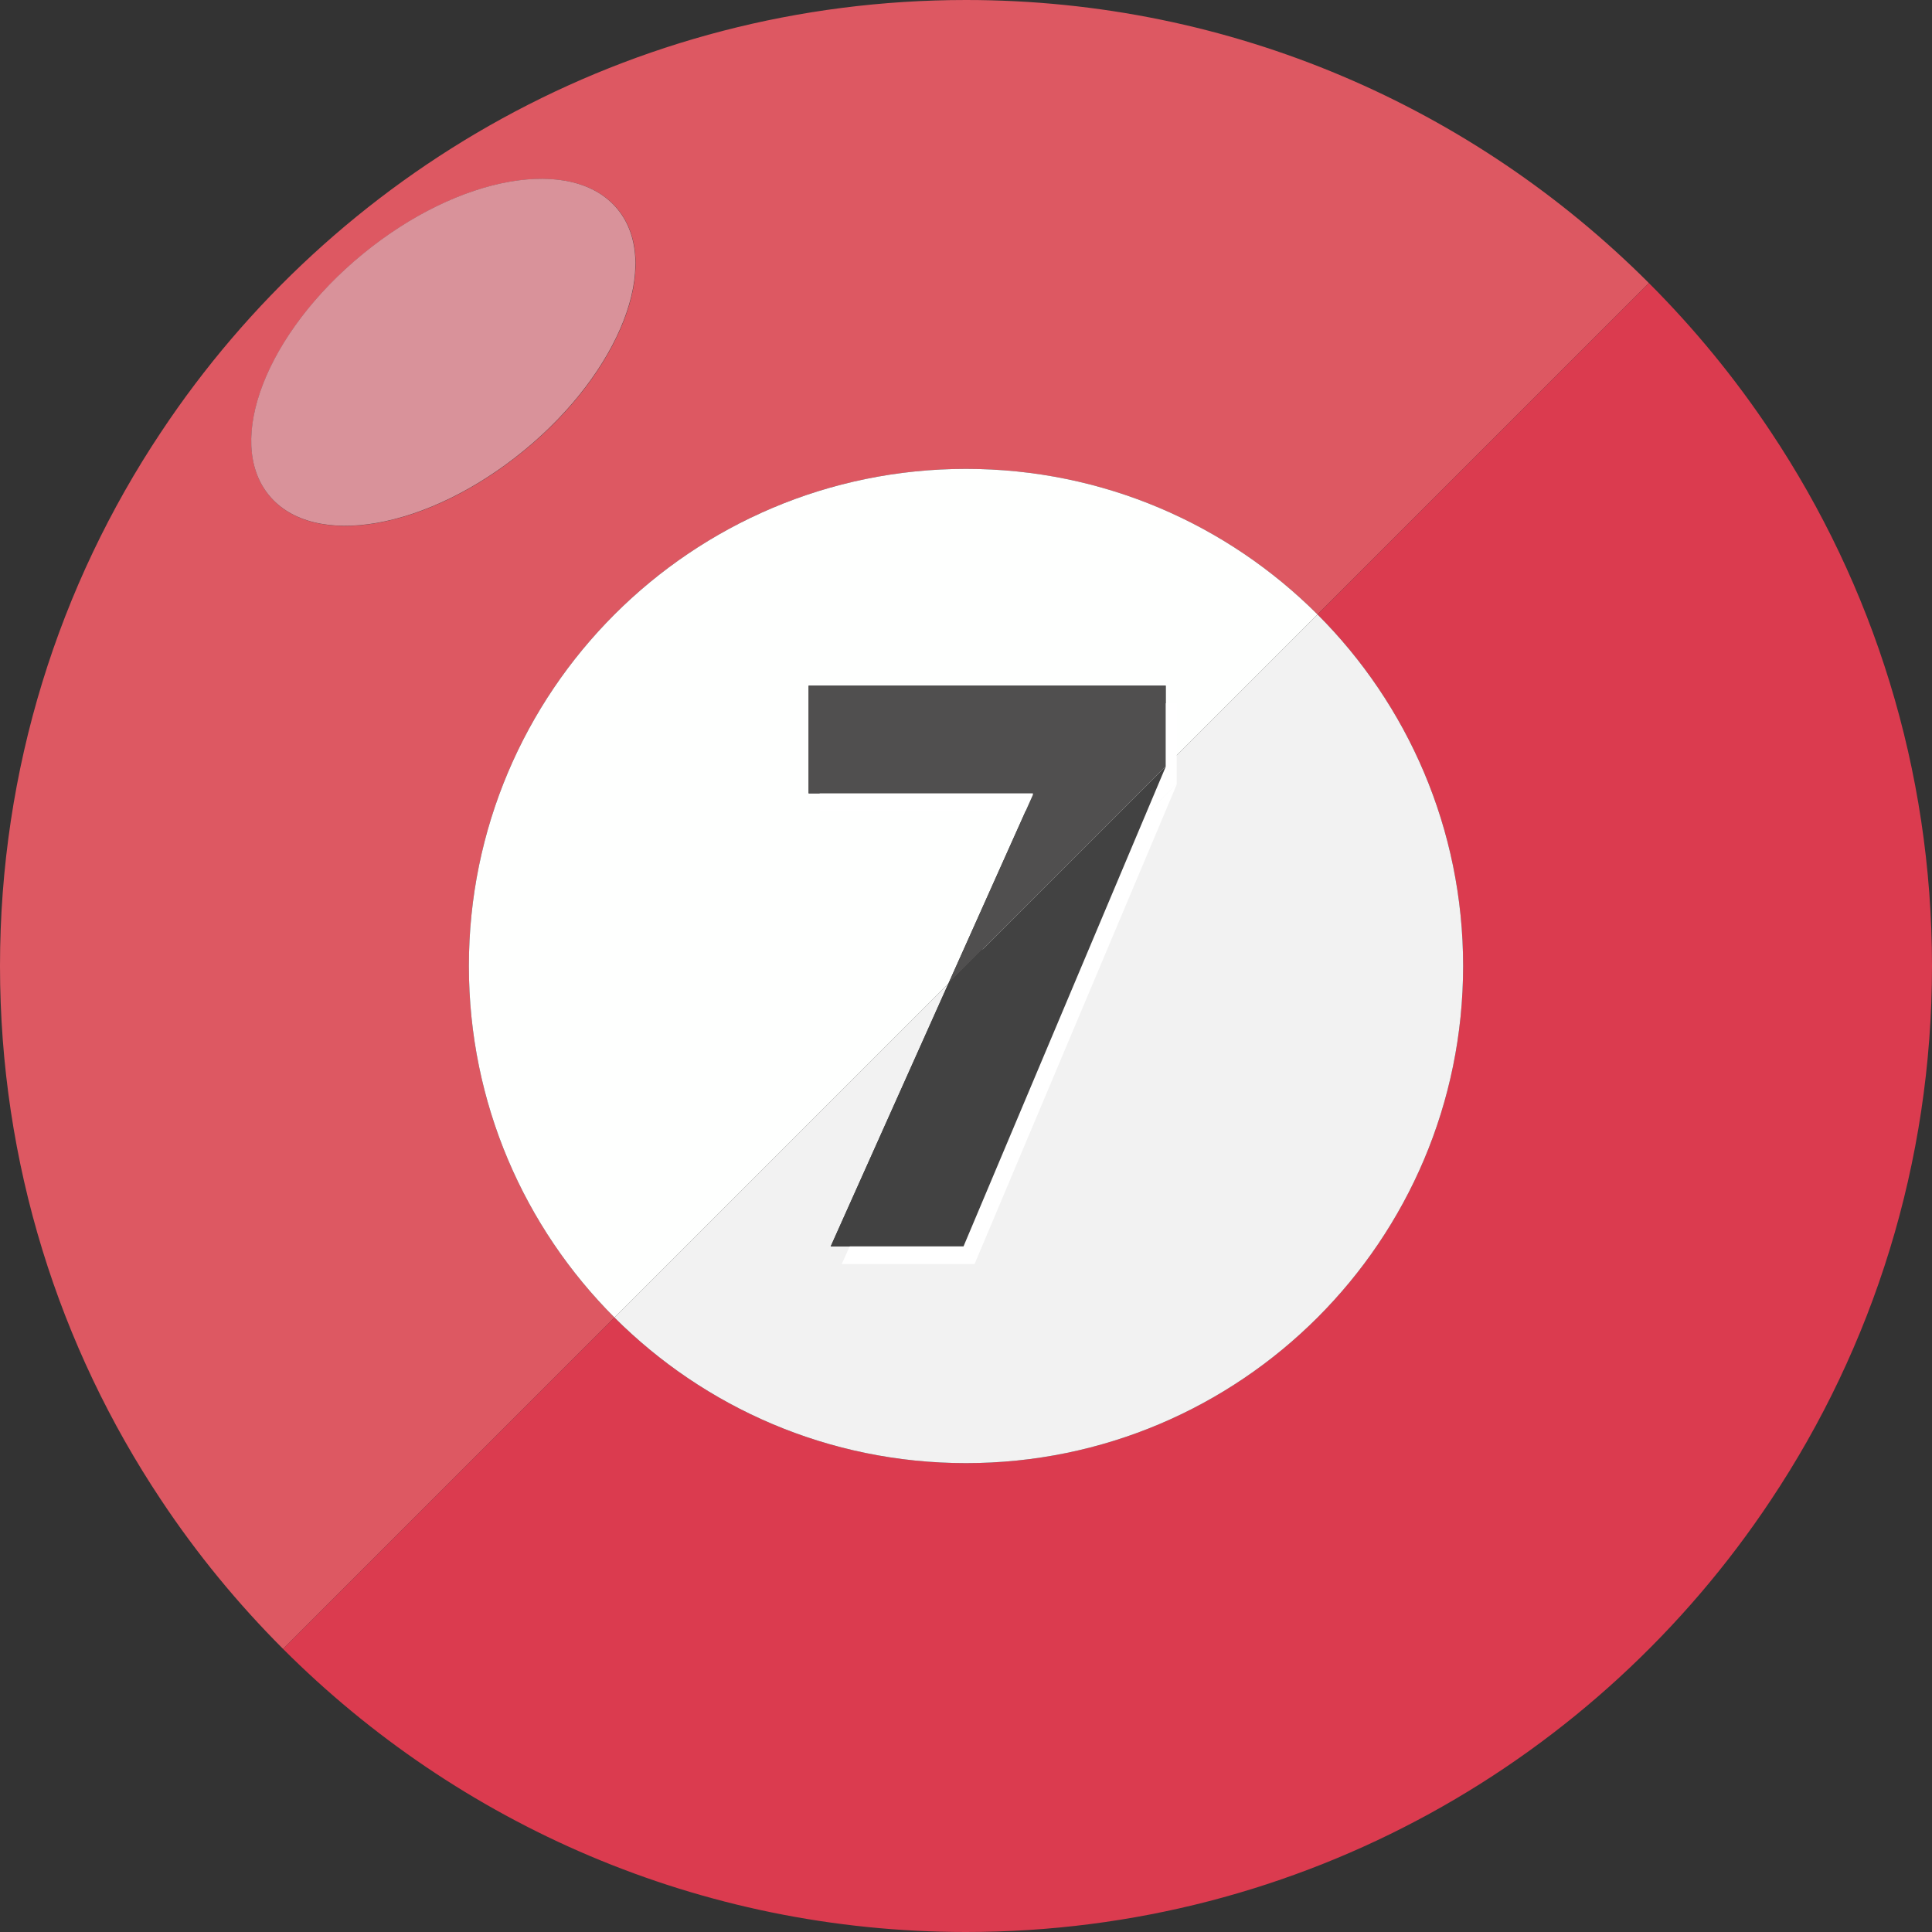
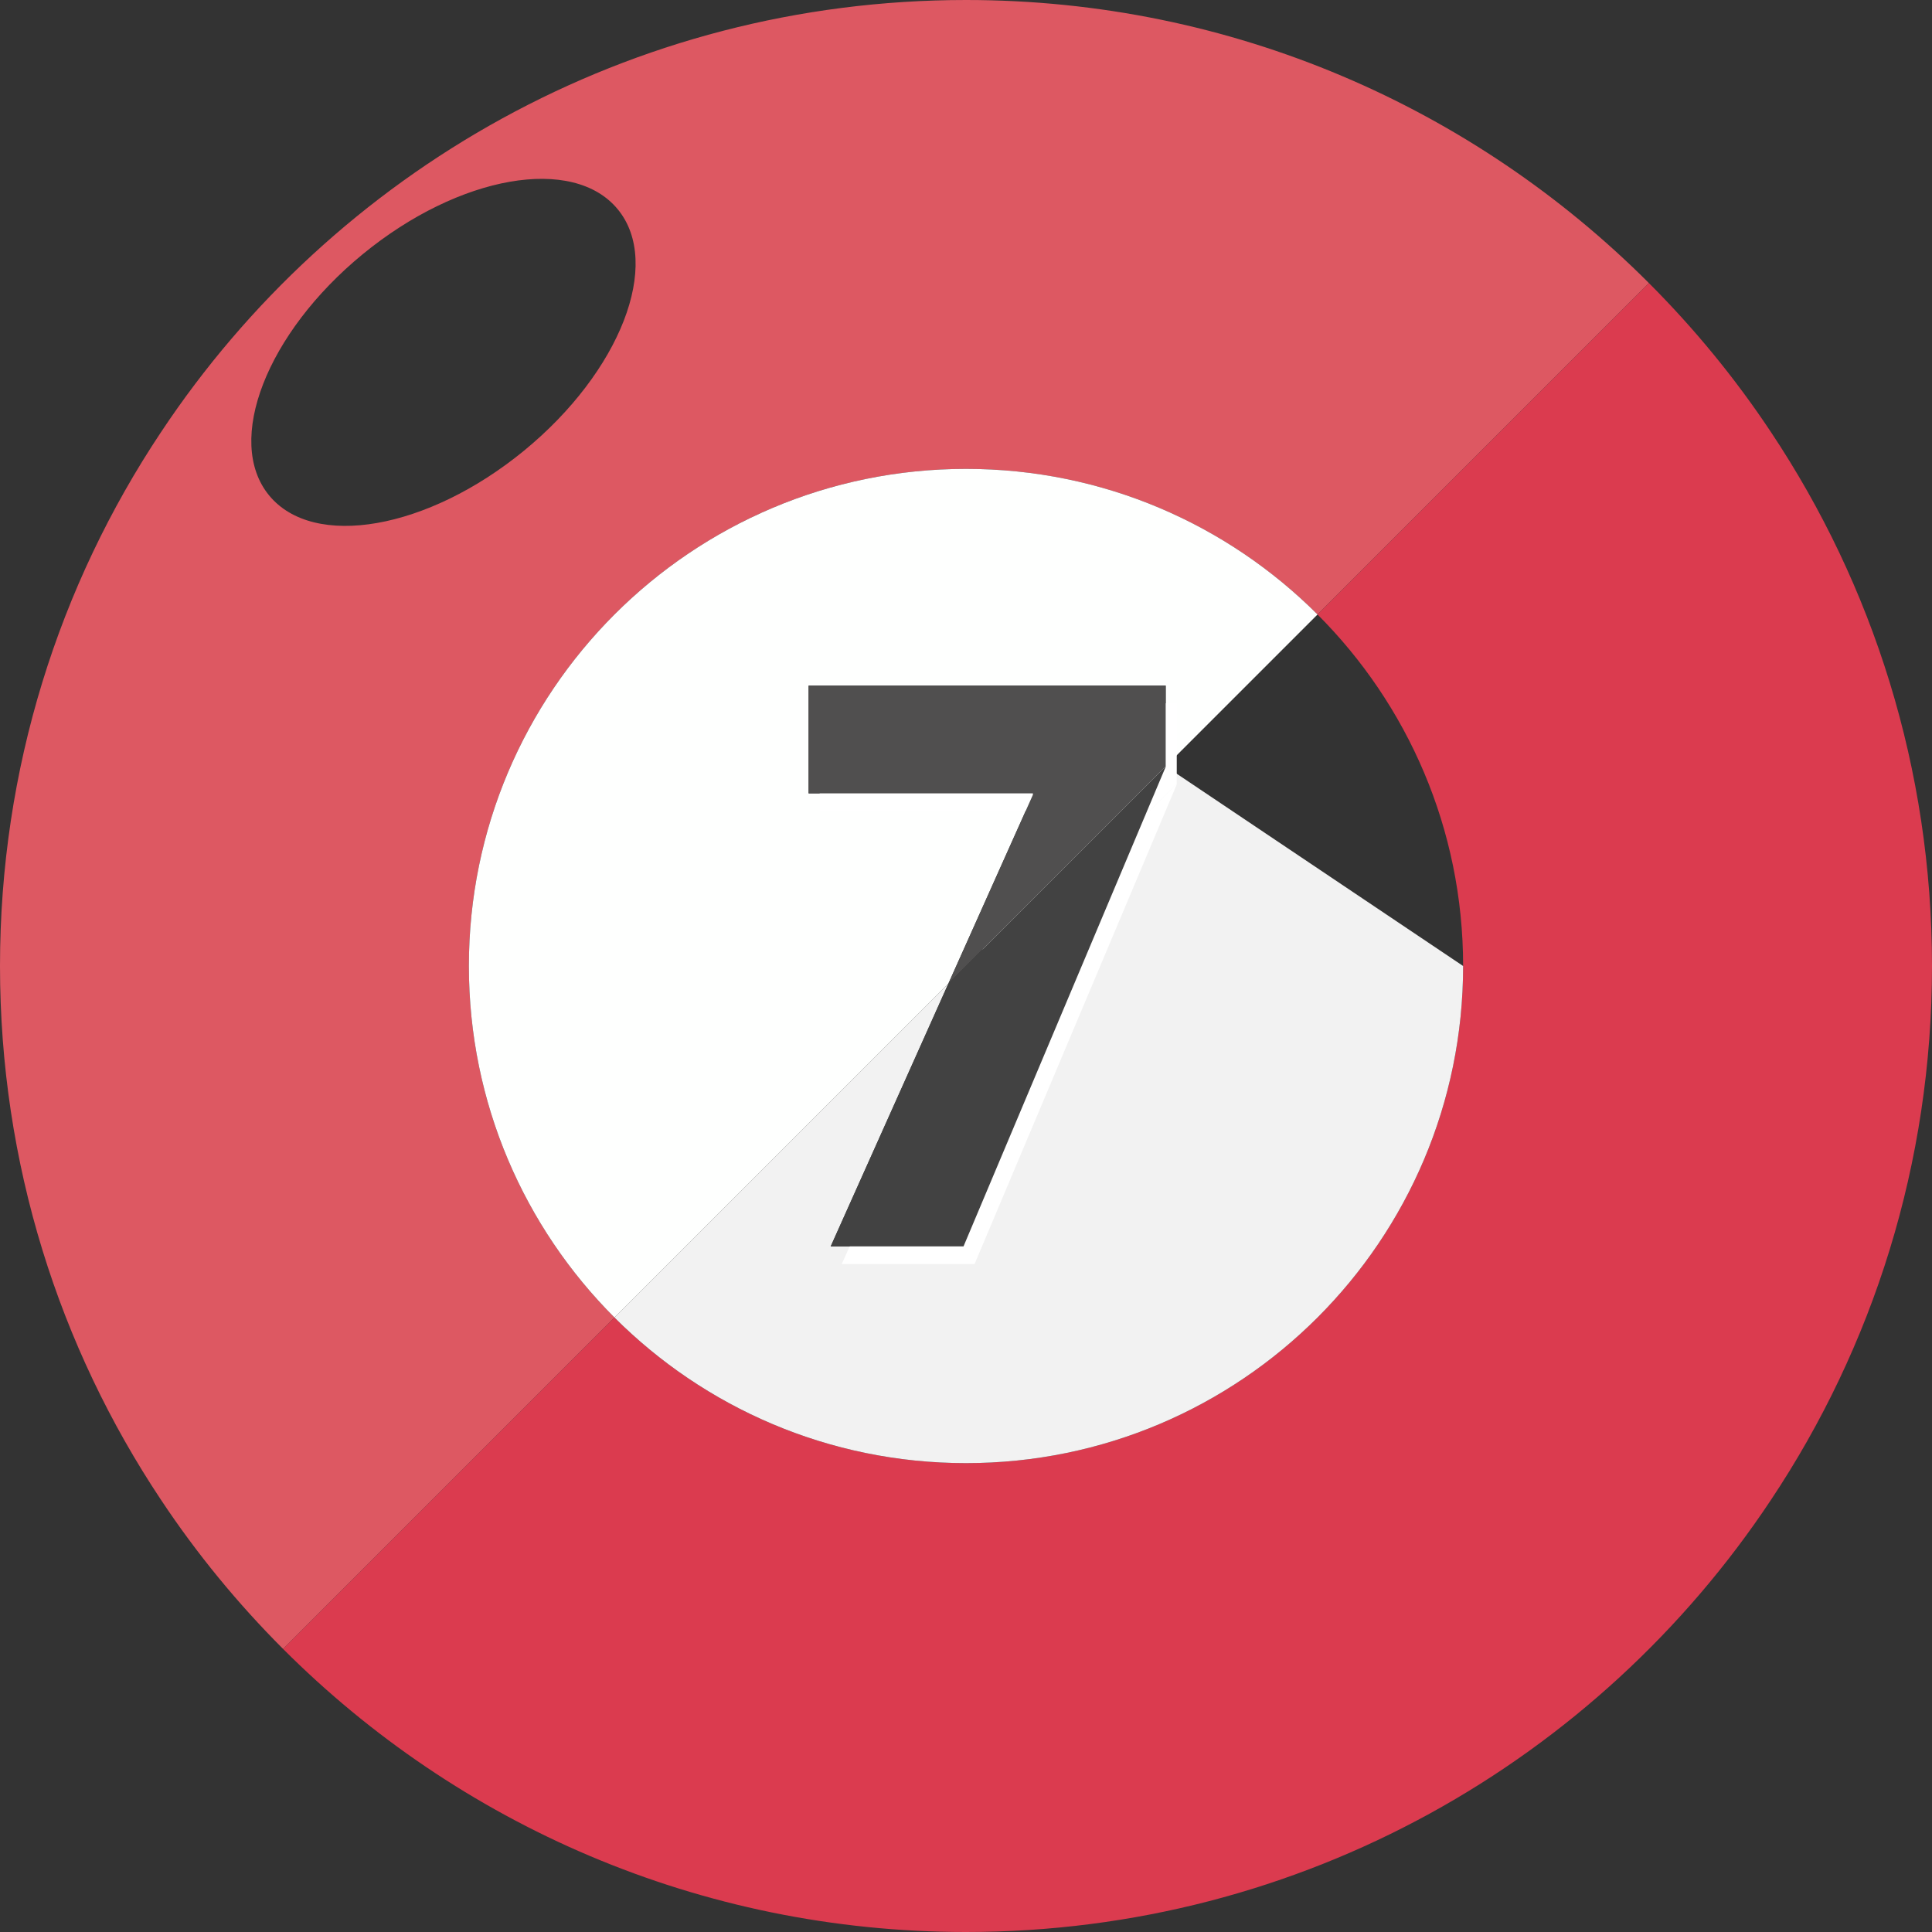
<svg xmlns="http://www.w3.org/2000/svg" height="800px" width="800px" version="1.1" id="_x36_" viewBox="0 0 512 512" xml:space="preserve">
  <rect x="0" y="0" width="512" height="512" fill="#333333" stroke="none" />
  <g>
    <path style="fill:#DD5862;" d="M124.258,256c0-72.76,58.983-131.743,131.742-131.743c36.38,0,69.316,14.746,93.156,38.587   l87.826-87.826C390.675,28.679,326.686,0,256,0C166.939,0,88.477,45.496,42.667,114.526C15.674,155.037,0,203.677,0,256   c0,52.323,15.674,100.963,42.667,141.474c9.452,14.242,20.313,27.463,32.351,39.509l87.827-87.827   C139.003,325.315,124.258,292.38,124.258,256z M71.306,131.274c-11.795-14.386-0.665-43.013,24.858-63.939   c25.524-20.927,55.776-26.229,67.571-11.843c11.796,14.386,0.666,43.013-24.858,63.939   C113.354,140.357,83.101,145.66,71.306,131.274z" />
    <path style="fill:#DB3B4F;" d="M469.333,114.526c-9.452-14.242-20.313-27.463-32.351-39.509l-87.826,87.826   c23.841,23.841,38.587,56.776,38.587,93.156c0,72.759-58.983,131.743-131.743,131.743c-36.379,0-69.315-14.746-93.156-38.587   l-87.827,87.827C121.325,483.321,185.314,512,256,512c89.061,0,167.523-45.496,213.333-114.526   C496.326,356.963,512,308.323,512,256C512,203.677,496.326,155.037,469.333,114.526z" />
-     <path style="fill:#F2F2F2;" d="M308.92,203.209l-53.575,127.088h-35.193l31.172-69.621l-88.48,88.48   c23.84,23.841,56.776,38.587,93.156,38.587c72.76,0,131.743-58.983,131.743-131.743c0-36.38-14.746-69.316-38.587-93.156   L308.92,203.08V203.209z" />
+     <path style="fill:#F2F2F2;" d="M308.92,203.209l-53.575,127.088h-35.193l31.172-69.621l-88.48,88.48   c23.84,23.841,56.776,38.587,93.156,38.587c72.76,0,131.743-58.983,131.743-131.743L308.92,203.08V203.209z" />
    <path style="fill:#FEFFFE;" d="M124.258,256c0,36.38,14.746,69.315,38.587,93.156l88.48-88.48l22.403-50.037v-0.39h-59.439v-28.546   h94.632v21.377l40.236-40.236c-23.84-23.841-56.776-38.587-93.156-38.587C183.241,124.257,124.258,183.24,124.258,256z" />
    <g>
      <polygon style="fill:#FFFFFF;" points="311.852,186.379 217.22,186.379 217.22,214.925 276.659,214.925 276.659,215.315     254.256,265.352 311.852,207.756   " />
      <polygon style="fill:#FFFFFF;" points="258.277,334.973 311.852,207.885 311.852,207.756 254.256,265.352 223.084,334.973   " />
    </g>
    <polygon style="fill:#504F4F;" points="308.92,181.703 214.288,181.703 214.288,210.249 273.727,210.249 273.727,210.639    251.324,260.676 308.92,203.08  " />
    <polygon style="fill:#424242;" points="255.345,330.297 308.92,203.209 308.92,203.08 251.324,260.676 220.152,330.297  " />
-     <ellipse transform="matrix(0.773 -0.634 0.634 0.773 -32.566 95.681)" style="fill:#C9646F;" cx="117.521" cy="93.383" rx="59.762" ry="33.684" />
-     <ellipse transform="matrix(0.773 -0.634 0.634 0.773 -32.566 95.681)" style="opacity:0.3;fill:#FEFFFE;" cx="117.521" cy="93.383" rx="59.762" ry="33.684" />
  </g>
</svg>